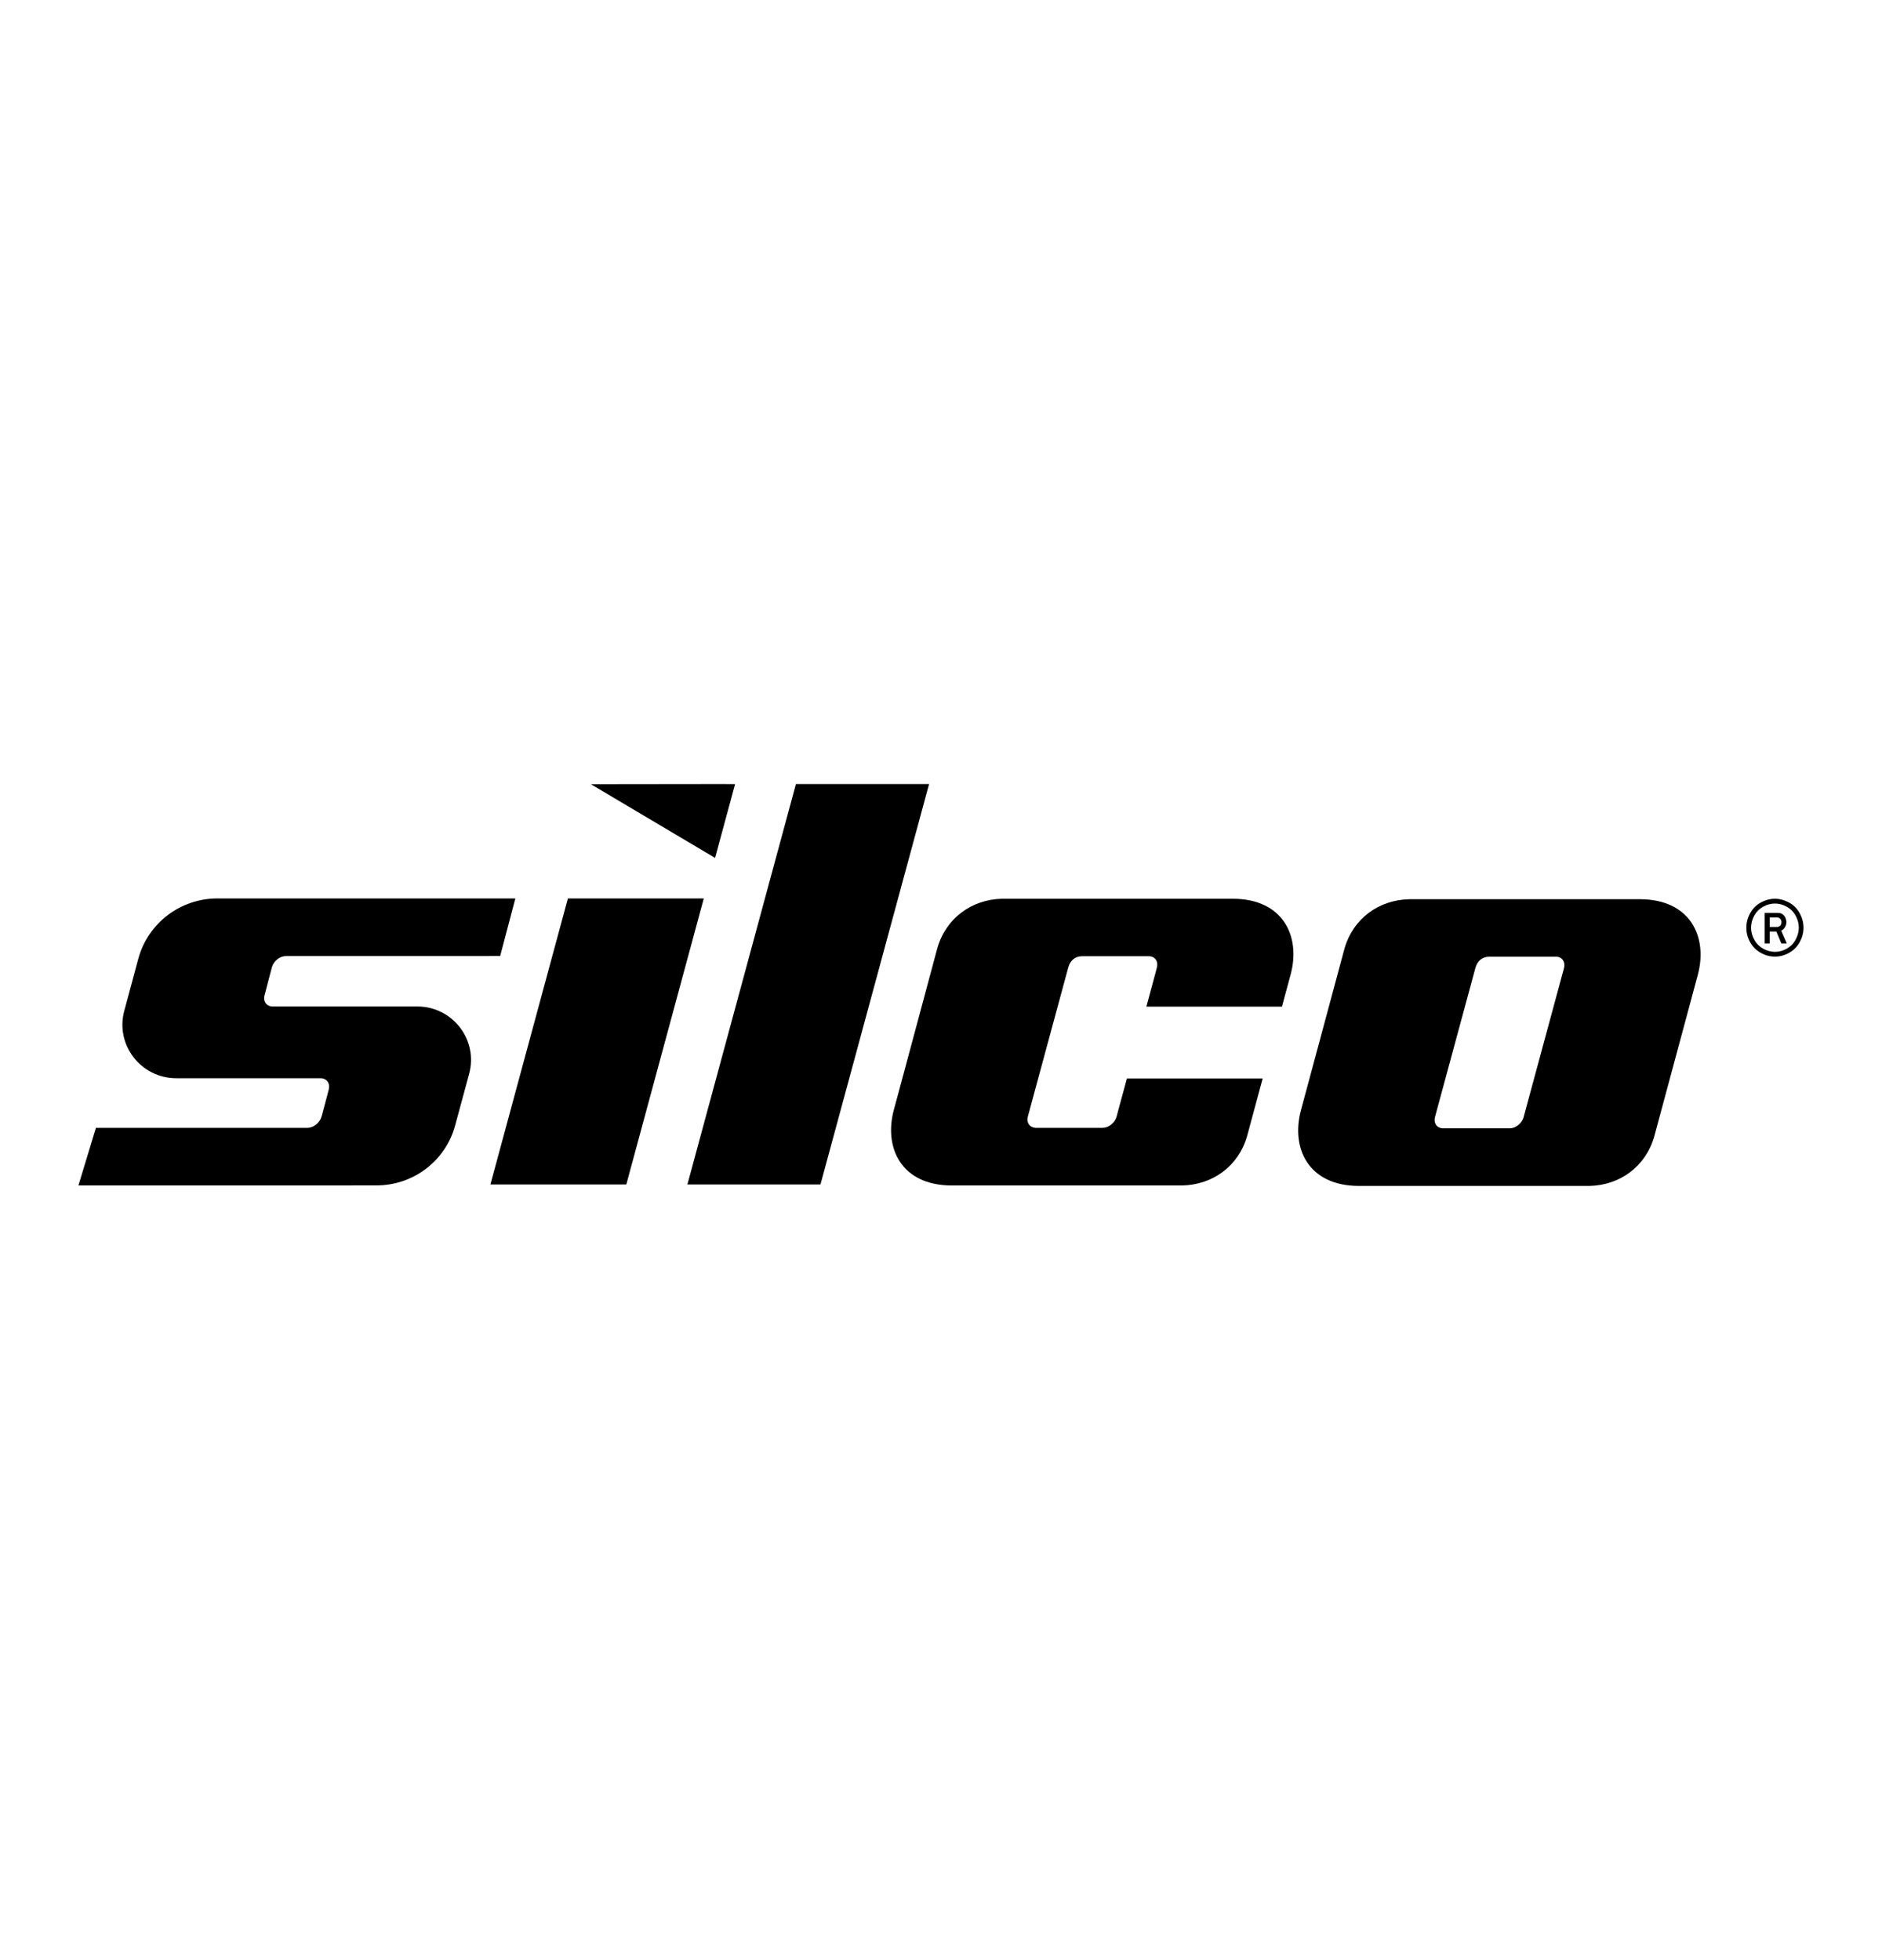
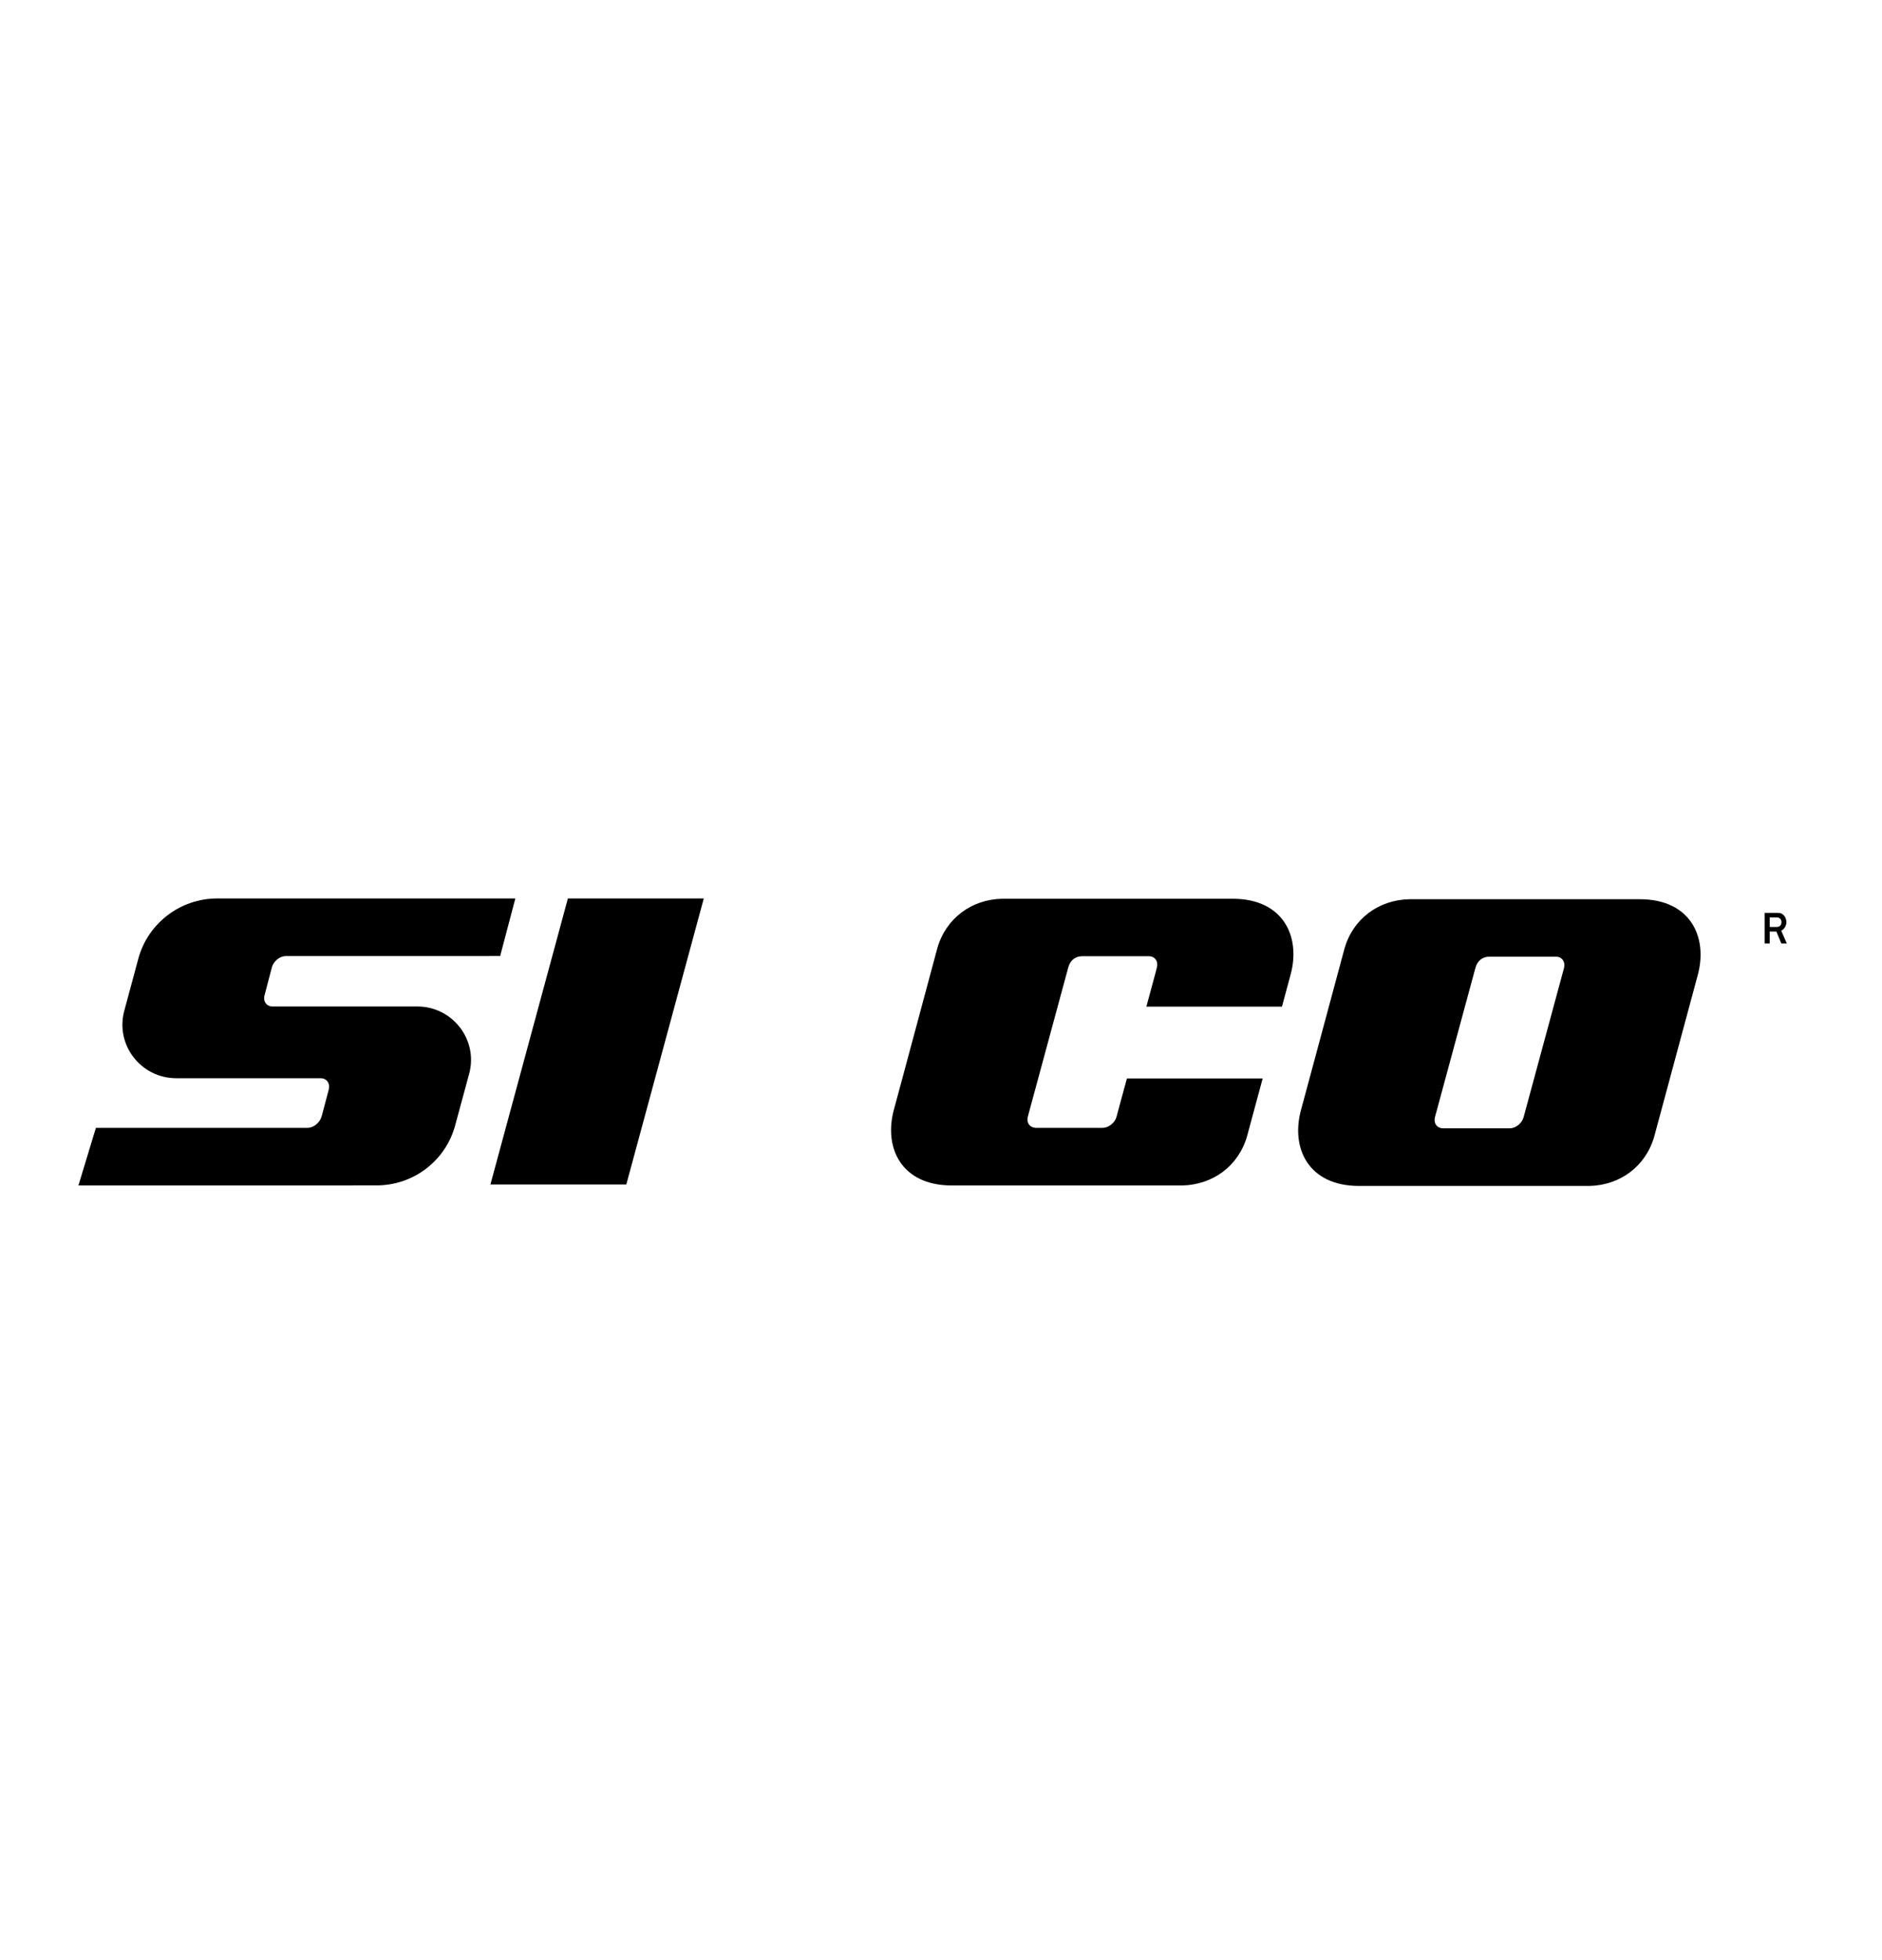
<svg xmlns="http://www.w3.org/2000/svg" width="24" height="25" viewBox="0 0 24 25" fill="none">
  <path d="M11.51 13.743C11.468 13.897 11.44 14 11.399 14.154C11.268 14.639 11.493 15.117 12.133 15.12H15.077C15.464 15.111 15.795 14.874 15.904 14.488L16.102 13.755H14.371L14.277 14.1L14.263 14.152L14.237 14.249C14.213 14.324 14.136 14.385 14.061 14.385H13.934H13.203C13.13 14.38 13.088 14.318 13.107 14.243L13.623 12.339C13.65 12.239 13.723 12.196 13.8 12.196H13.926L14.654 12.196C14.729 12.198 14.774 12.262 14.753 12.34C14.747 12.363 14.741 12.387 14.735 12.41L14.619 12.839H16.348C16.39 12.685 16.417 12.582 16.459 12.428C16.589 11.944 16.364 11.465 15.724 11.463H12.78C12.393 11.471 12.063 11.709 11.953 12.094L11.51 13.743Z" fill="black" />
-   <path d="M7.535 10.002L9.119 10.942L9.374 10.001C9.374 10.001 9.288 10 9.199 10L7.535 10.002Z" fill="black" />
  <path d="M7.242 11.459L6.254 15.107H7.987L8.975 11.459H7.242Z" fill="black" />
-   <path d="M10.15 10L8.766 15.107H10.463L11.848 10H10.15Z" fill="black" />
  <path d="M3.705 11.459H2.772C2.3 11.459 1.887 11.774 1.764 12.227L1.585 12.891C1.467 13.325 1.796 13.752 2.248 13.752H4.088C4.167 13.752 4.213 13.818 4.192 13.897C4.186 13.92 4.18 13.944 4.174 13.967L4.116 14.185L4.101 14.24C4.079 14.319 3.999 14.385 3.921 14.385H1.223L1 15.12H4.473C4.483 15.12 4.494 15.12 4.504 15.119H4.802C5.271 15.119 5.682 14.806 5.804 14.355L5.983 13.695C6.1 13.263 5.772 12.837 5.322 12.837H3.477C3.399 12.837 3.352 12.772 3.374 12.693L3.468 12.334C3.491 12.257 3.569 12.194 3.646 12.194H5.652H6.191C6.333 12.191 6.344 12.194 6.378 12.194C6.378 12.194 6.565 11.486 6.572 11.459L3.705 11.459Z" fill="black" />
-   <path d="M22.95 11.647C22.918 11.588 22.872 11.542 22.814 11.511C22.755 11.479 22.695 11.463 22.635 11.463C22.574 11.463 22.513 11.479 22.455 11.511C22.397 11.542 22.351 11.588 22.319 11.647C22.286 11.706 22.27 11.768 22.27 11.832C22.27 11.897 22.285 11.957 22.318 12.016C22.35 12.075 22.395 12.12 22.453 12.152C22.51 12.185 22.571 12.201 22.635 12.201C22.698 12.201 22.758 12.185 22.816 12.152C22.873 12.12 22.919 12.074 22.951 12.016C22.983 11.957 22.999 11.896 22.999 11.832C22.999 11.769 22.983 11.706 22.95 11.647ZM22.898 11.985C22.872 12.034 22.834 12.072 22.786 12.099C22.738 12.127 22.687 12.14 22.635 12.14C22.583 12.14 22.532 12.126 22.483 12.099C22.435 12.072 22.397 12.034 22.371 11.985C22.344 11.936 22.33 11.886 22.33 11.832C22.33 11.779 22.344 11.727 22.371 11.678C22.398 11.629 22.436 11.591 22.485 11.564C22.534 11.537 22.584 11.524 22.635 11.524C22.687 11.524 22.735 11.537 22.784 11.564C22.833 11.591 22.871 11.629 22.898 11.678C22.925 11.727 22.939 11.778 22.939 11.832C22.939 11.886 22.925 11.936 22.898 11.985Z" fill="black" />
  <path d="M22.743 11.851C22.751 11.843 22.758 11.834 22.763 11.825C22.769 11.815 22.773 11.805 22.776 11.794C22.779 11.783 22.781 11.772 22.781 11.762C22.781 11.748 22.778 11.734 22.774 11.72C22.77 11.705 22.763 11.693 22.754 11.681C22.745 11.67 22.734 11.66 22.72 11.653C22.706 11.646 22.689 11.643 22.67 11.643H22.504V12.033H22.568V11.881H22.653L22.716 12.033H22.786L22.715 11.87C22.725 11.865 22.735 11.858 22.743 11.851ZM22.656 11.823H22.568V11.701H22.656C22.675 11.701 22.69 11.706 22.702 11.718C22.712 11.729 22.718 11.743 22.718 11.762C22.718 11.78 22.712 11.795 22.702 11.806C22.69 11.817 22.675 11.823 22.656 11.823Z" fill="black" />
  <path d="M19.945 12.346C19.939 12.369 19.933 12.393 19.926 12.416L19.428 14.255C19.404 14.33 19.328 14.391 19.253 14.391H19.126H18.395C18.322 14.387 18.28 14.324 18.299 14.249L18.815 12.345C18.842 12.245 18.915 12.202 18.992 12.202H19.118L19.846 12.202C19.921 12.204 19.965 12.269 19.945 12.346ZM20.916 11.469H17.972C17.585 11.477 17.255 11.714 17.145 12.1L16.701 13.749C16.659 13.903 16.632 14.006 16.59 14.16C16.46 14.645 16.685 15.123 17.325 15.126H20.269C20.656 15.117 20.986 14.88 21.096 14.494L21.651 12.434C21.781 11.95 21.556 11.471 20.916 11.469Z" fill="black" />
</svg>